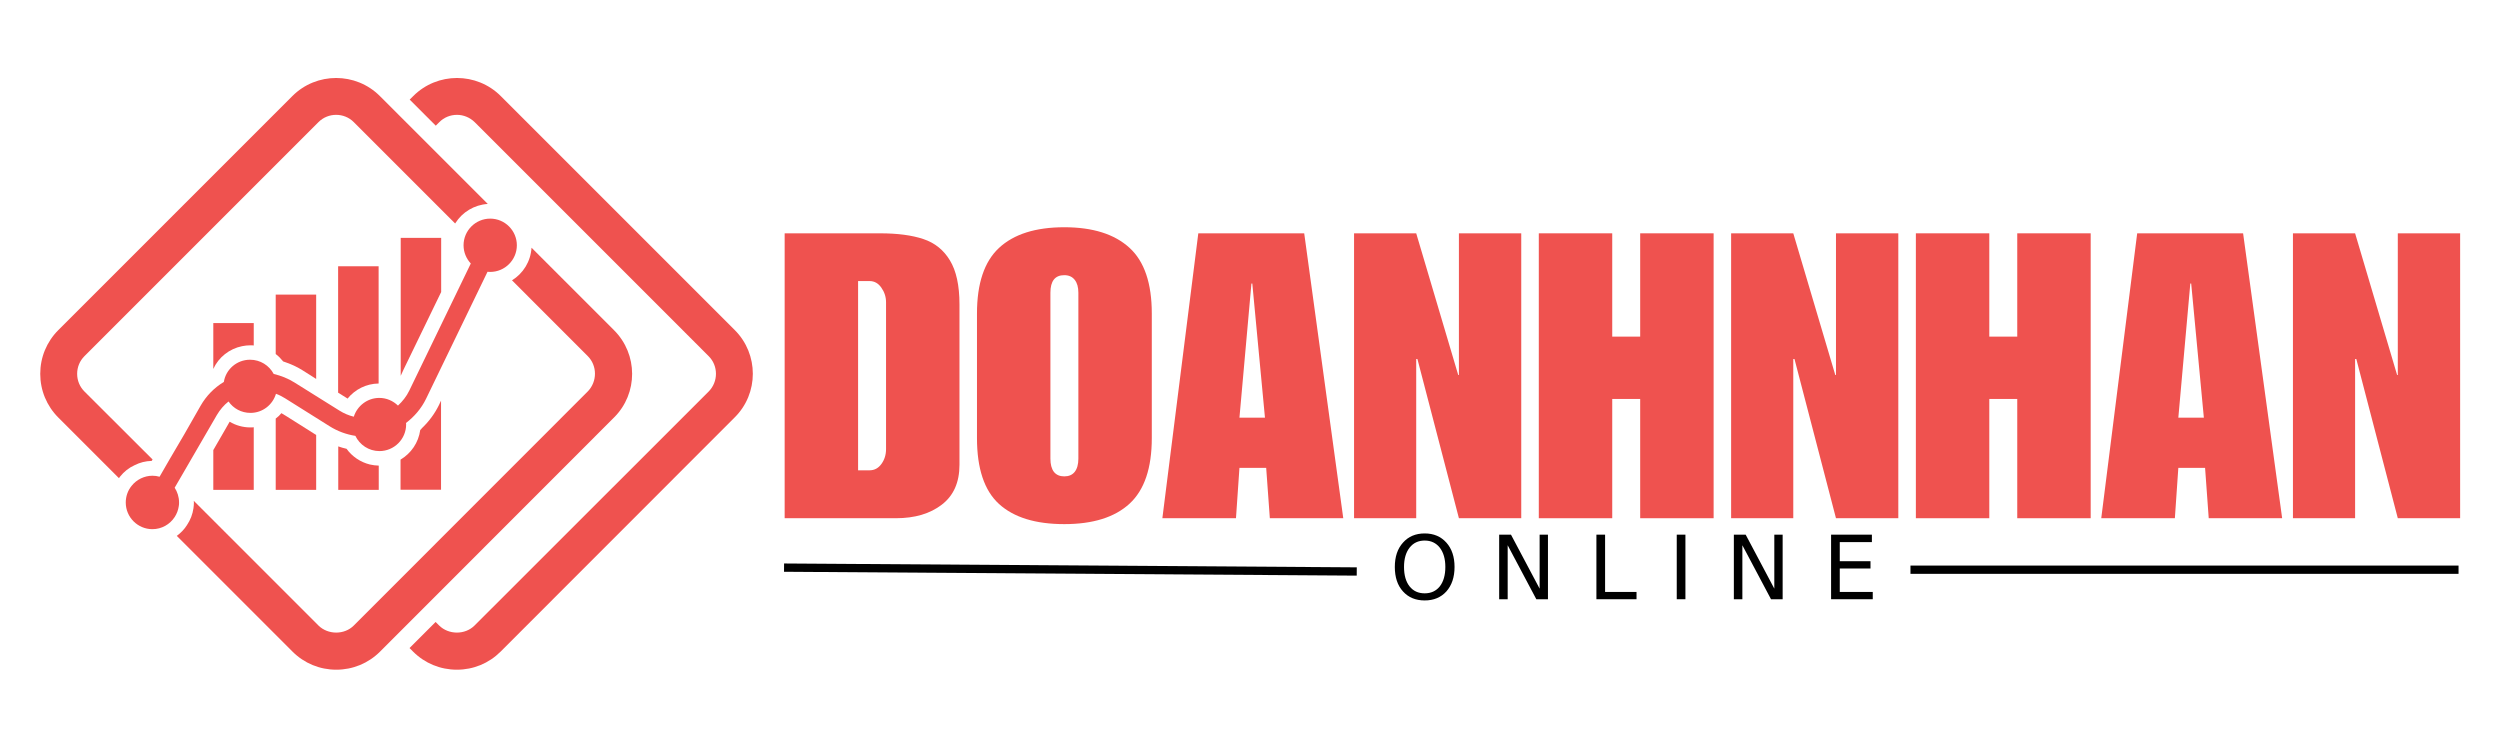
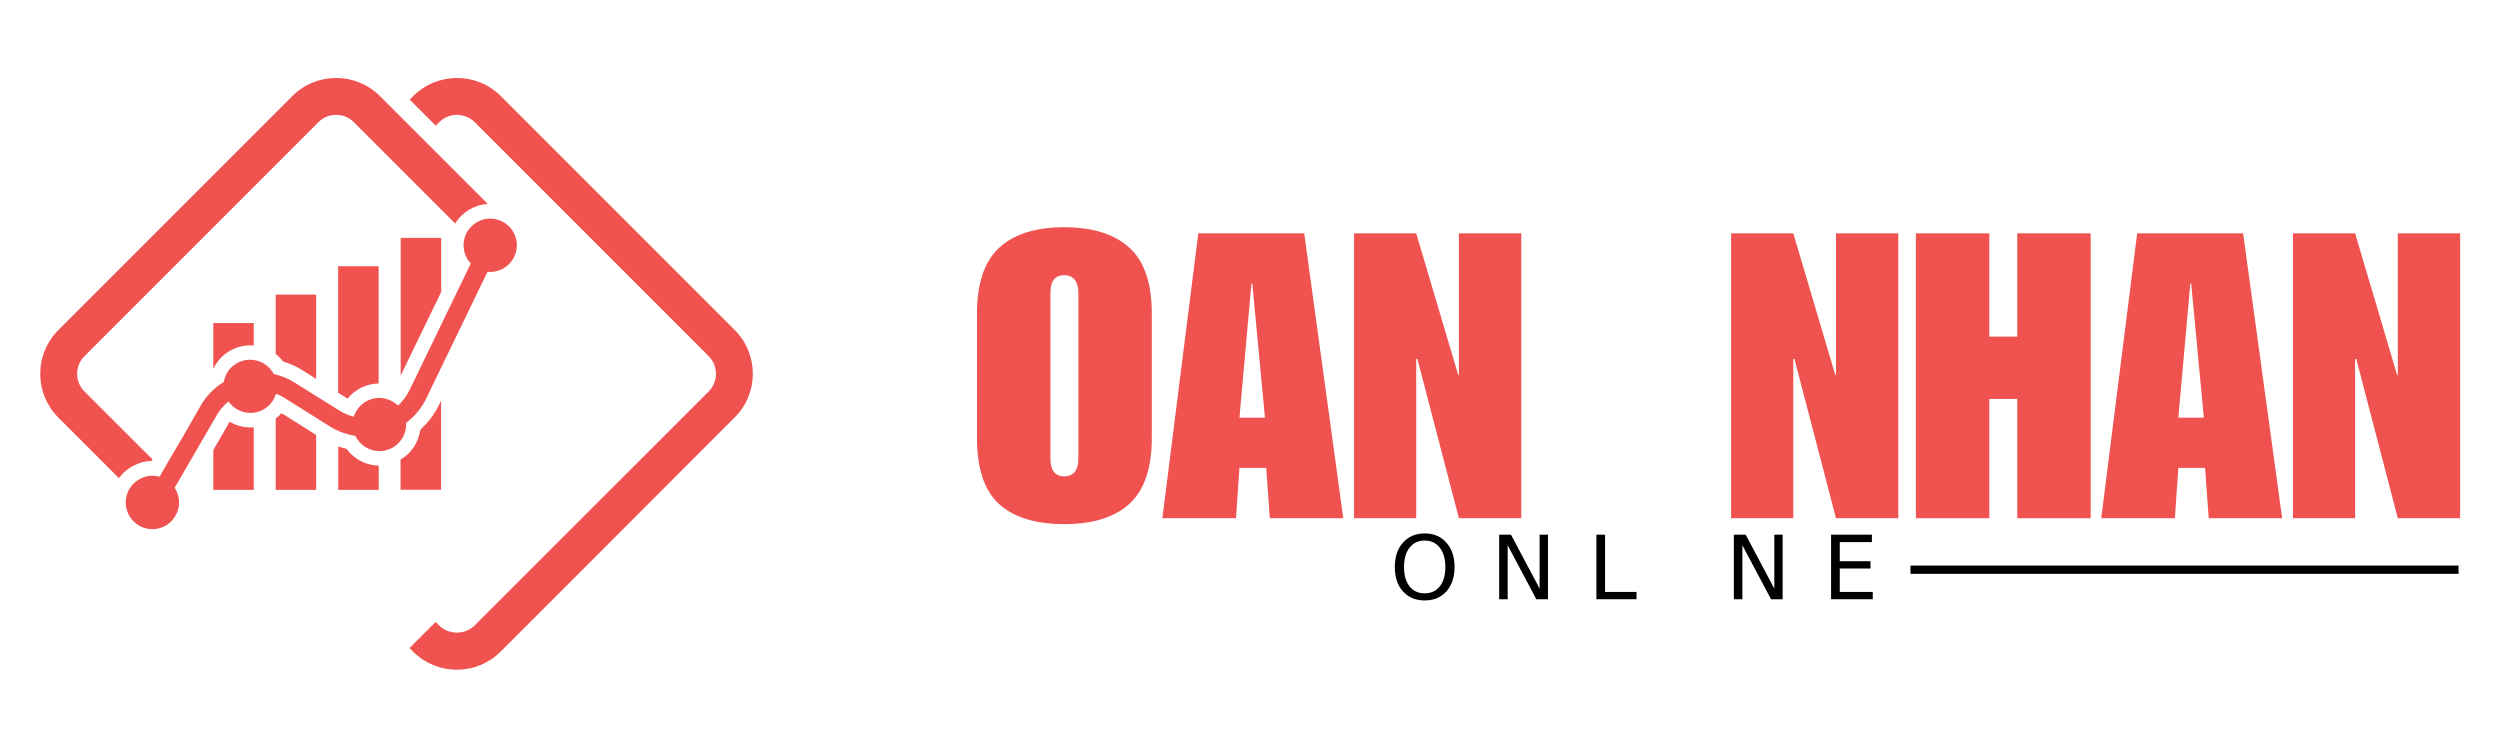
<svg xmlns="http://www.w3.org/2000/svg" width="300" zoomAndPan="magnify" viewBox="0 0 224.88 66.75" height="89" preserveAspectRatio="xMidYMid meet" version="1.2">
  <defs>
    <clipPath id="27b64eee3c">
      <path d="M 15 22 L 57 22 L 57 60.273 L 15 60.273 Z M 15 22 " />
    </clipPath>
    <clipPath id="17ba264efa">
      <path d="M 36 7 L 68 7 L 68 60.273 L 36 60.273 Z M 36 7 " />
    </clipPath>
  </defs>
  <g id="695e7ca723">
    <g style="fill:#ef524f;fill-opacity:1;">
      <g transform="translate(69.762, 46.64)">
-         <path style="stroke:none" d="M 16.531 -19.25 L 16.531 -4.812 C 16.531 -3.227 16 -2.031 14.938 -1.219 C 13.883 -0.406 12.508 0 10.812 0 L 0.797 0 L 0.797 -25.641 L 9.375 -25.641 C 10.957 -25.641 12.258 -25.469 13.281 -25.125 C 14.312 -24.781 15.109 -24.141 15.672 -23.203 C 16.242 -22.266 16.531 -20.945 16.531 -19.25 Z M 9.922 -6.219 L 9.922 -19.438 C 9.922 -19.914 9.781 -20.352 9.5 -20.75 C 9.227 -21.145 8.875 -21.344 8.438 -21.344 L 7.406 -21.344 L 7.406 -4.312 L 8.438 -4.312 C 8.875 -4.312 9.227 -4.5 9.5 -4.875 C 9.781 -5.258 9.922 -5.707 9.922 -6.219 Z M 9.922 -6.219 " />
-       </g>
+         </g>
    </g>
    <g style="fill:#ef524f;fill-opacity:1;">
      <g transform="translate(87.071, 46.64)">
        <path style="stroke:none" d="M 8.656 -26.188 C 11.219 -26.188 13.172 -25.57 14.516 -24.344 C 15.859 -23.125 16.531 -21.148 16.531 -18.422 L 16.531 -7.219 C 16.531 -4.508 15.863 -2.539 14.531 -1.312 C 13.195 -0.082 11.238 0.531 8.656 0.531 C 6.07 0.531 4.113 -0.07 2.781 -1.281 C 1.457 -2.488 0.797 -4.469 0.797 -7.219 L 0.797 -18.422 C 0.797 -21.129 1.457 -23.098 2.781 -24.328 C 4.113 -25.566 6.07 -26.188 8.656 -26.188 Z M 7.406 -20.297 L 7.406 -5.359 C 7.406 -4.848 7.508 -4.453 7.719 -4.172 C 7.938 -3.898 8.25 -3.766 8.656 -3.766 C 9.062 -3.766 9.375 -3.898 9.594 -4.172 C 9.812 -4.453 9.922 -4.848 9.922 -5.359 L 9.922 -20.297 C 9.922 -20.797 9.812 -21.18 9.594 -21.453 C 9.375 -21.734 9.062 -21.875 8.656 -21.875 C 7.82 -21.875 7.406 -21.348 7.406 -20.297 Z M 7.406 -20.297 " />
      </g>
    </g>
    <g style="fill:#ef524f;fill-opacity:1;">
      <g transform="translate(104.381, 46.64)">
        <path style="stroke:none" d="M 16.453 0 L 9.844 0 L 9.516 -4.531 L 7.109 -4.531 L 6.797 0 L 0.172 0 L 3.406 -25.641 L 12.938 -25.641 Z M 7.109 -9.047 L 9.406 -9.047 L 8.266 -21.125 L 8.188 -21.125 Z M 7.109 -9.047 " />
      </g>
    </g>
    <g style="fill:#ef524f;fill-opacity:1;">
      <g transform="translate(121.008, 46.64)">
        <path style="stroke:none" d="M 10.172 -12.891 L 10.234 -12.891 L 10.234 -25.641 L 15.844 -25.641 L 15.844 0 L 10.234 0 L 6.5 -14.328 L 6.391 -14.328 L 6.391 0 L 0.797 0 L 0.797 -25.641 L 6.391 -25.641 Z M 10.172 -12.891 " />
      </g>
    </g>
    <g style="fill:#ef524f;fill-opacity:1;">
      <g transform="translate(137.635, 46.64)">
-         <path style="stroke:none" d="M 7.406 -16.344 L 9.922 -16.344 L 9.922 -25.641 L 16.531 -25.641 L 16.531 0 L 9.922 0 L 9.922 -10.734 L 7.406 -10.734 L 7.406 0 L 0.797 0 L 0.797 -25.641 L 7.406 -25.641 Z M 7.406 -16.344 " />
-       </g>
+         </g>
    </g>
    <g style="fill:#ef524f;fill-opacity:1;">
      <g transform="translate(154.944, 46.64)">
        <path style="stroke:none" d="M 10.172 -12.891 L 10.234 -12.891 L 10.234 -25.641 L 15.844 -25.641 L 15.844 0 L 10.234 0 L 6.5 -14.328 L 6.391 -14.328 L 6.391 0 L 0.797 0 L 0.797 -25.641 L 6.391 -25.641 Z M 10.172 -12.891 " />
      </g>
    </g>
    <g style="fill:#ef524f;fill-opacity:1;">
      <g transform="translate(171.571, 46.64)">
        <path style="stroke:none" d="M 7.406 -16.344 L 9.922 -16.344 L 9.922 -25.641 L 16.531 -25.641 L 16.531 0 L 9.922 0 L 9.922 -10.734 L 7.406 -10.734 L 7.406 0 L 0.797 0 L 0.797 -25.641 L 7.406 -25.641 Z M 7.406 -16.344 " />
      </g>
    </g>
    <g style="fill:#ef524f;fill-opacity:1;">
      <g transform="translate(188.881, 46.64)">
        <path style="stroke:none" d="M 16.453 0 L 9.844 0 L 9.516 -4.531 L 7.109 -4.531 L 6.797 0 L 0.172 0 L 3.406 -25.641 L 12.938 -25.641 Z M 7.109 -9.047 L 9.406 -9.047 L 8.266 -21.125 L 8.188 -21.125 Z M 7.109 -9.047 " />
      </g>
    </g>
    <g style="fill:#ef524f;fill-opacity:1;">
      <g transform="translate(205.508, 46.64)">
        <path style="stroke:none" d="M 10.172 -12.891 L 10.234 -12.891 L 10.234 -25.641 L 15.844 -25.641 L 15.844 0 L 10.234 0 L 6.5 -14.328 L 6.391 -14.328 L 6.391 0 L 0.797 0 L 0.797 -25.641 L 6.391 -25.641 Z M 10.172 -12.891 " />
      </g>
    </g>
    <path style=" stroke:none;fill-rule:nonzero;fill:#ef524f;fill-opacity:1;" d="M 16.055 45.215 C 16.055 44.727 15.902 44.266 15.66 43.895 L 16.414 42.598 L 16.941 41.688 L 19.457 37.352 C 19.738 36.879 20.086 36.465 20.508 36.133 C 20.945 36.762 21.66 37.16 22.484 37.16 C 23.574 37.16 24.484 36.43 24.777 35.441 C 25.062 35.543 25.332 35.684 25.586 35.84 L 29.613 38.367 C 30.32 38.812 31.102 39.098 31.922 39.227 C 32.309 40.031 33.129 40.598 34.09 40.598 C 35.414 40.598 36.492 39.52 36.492 38.199 C 36.492 38.16 36.492 38.109 36.477 38.07 C 37.234 37.492 37.863 36.762 38.285 35.891 L 43.816 24.461 C 43.906 24.473 43.98 24.473 44.059 24.473 C 45.379 24.473 46.457 23.395 46.457 22.074 C 46.457 20.754 45.379 19.676 44.059 19.676 C 42.738 19.676 41.66 20.754 41.66 22.074 C 41.66 22.715 41.918 23.293 42.312 23.715 L 36.773 35.16 C 36.527 35.672 36.168 36.121 35.758 36.504 C 35.324 36.082 34.734 35.812 34.078 35.812 C 33 35.812 32.09 36.531 31.781 37.504 C 31.332 37.391 30.898 37.211 30.488 36.953 L 26.445 34.426 C 25.855 34.055 25.227 33.812 24.574 33.656 C 24.164 32.887 23.367 32.375 22.445 32.375 C 21.25 32.375 20.262 33.246 20.086 34.375 C 19.223 34.891 18.508 35.621 17.992 36.52 L 16.52 39.098 L 15.195 41.355 L 14.301 42.906 C 14.094 42.844 13.875 42.816 13.656 42.816 C 13.285 42.816 12.938 42.906 12.617 43.059 C 12.297 43.215 12.004 43.445 11.785 43.727 C 11.449 44.137 11.258 44.664 11.258 45.227 C 11.258 46.551 12.336 47.625 13.656 47.625 C 14.492 47.625 15.234 47.191 15.66 46.535 C 15.852 46.242 15.98 45.906 16.031 45.547 C 16.055 45.434 16.055 45.332 16.055 45.215 Z M 16.055 45.215 " />
    <path style=" stroke:none;fill-rule:nonzero;fill:#ef524f;fill-opacity:1;" d="M 20.227 38.621 C 19.941 39.098 19.559 39.789 19.137 40.508 L 19.137 44.086 L 22.777 44.086 L 22.777 38.453 C 22.676 38.469 22.574 38.469 22.484 38.469 C 21.816 38.469 21.16 38.289 20.609 37.953 C 20.609 37.969 20.457 38.223 20.227 38.621 Z M 20.227 38.621 " />
    <path style=" stroke:none;fill-rule:nonzero;fill:#ef524f;fill-opacity:1;" d="M 24.754 37.672 L 24.754 44.086 L 28.395 44.086 L 28.395 39.148 L 25.754 37.48 L 25.266 37.184 C 25.125 37.363 24.945 37.531 24.754 37.672 Z M 24.754 37.672 " />
    <path style=" stroke:none;fill-rule:nonzero;fill:#ef524f;fill-opacity:1;" d="M 31.129 40.391 C 30.871 40.328 30.617 40.266 30.383 40.176 L 30.383 44.086 L 34.027 44.086 L 34.027 41.906 C 33.758 41.895 33.488 41.867 33.23 41.805 C 32.387 41.598 31.641 41.098 31.129 40.391 Z M 31.129 40.391 " />
    <path style=" stroke:none;fill-rule:nonzero;fill:#ef524f;fill-opacity:1;" d="M 37.762 38.699 C 37.605 39.84 36.938 40.801 35.988 41.367 L 35.988 44.074 L 39.633 44.074 L 39.633 36.055 L 39.453 36.441 C 39.07 37.223 38.543 37.941 37.914 38.531 C 37.875 38.598 37.824 38.648 37.762 38.699 Z M 37.762 38.699 " />
    <path style=" stroke:none;fill-rule:nonzero;fill:#ef524f;fill-opacity:1;" d="M 36.273 33.234 L 39.645 26.281 L 39.645 21.406 L 36.004 21.406 L 36.004 33.824 Z M 36.273 33.234 " />
    <path style=" stroke:none;fill-rule:nonzero;fill:#ef524f;fill-opacity:1;" d="M 30.371 35.34 C 30.719 35.555 31 35.734 31.129 35.812 C 31.191 35.852 31.219 35.875 31.219 35.875 C 31.898 35.043 32.898 34.531 34.016 34.516 L 34.016 23.961 L 30.371 23.961 Z M 30.371 35.34 " />
    <path style=" stroke:none;fill-rule:nonzero;fill:#ef524f;fill-opacity:1;" d="M 21.727 31.156 C 21.969 31.105 22.227 31.078 22.484 31.078 C 22.586 31.078 22.688 31.078 22.777 31.094 L 22.777 29.078 L 19.137 29.078 L 19.137 33.207 C 19.609 32.156 20.586 31.387 21.727 31.156 Z M 21.727 31.156 " />
    <path style=" stroke:none;fill-rule:nonzero;fill:#ef524f;fill-opacity:1;" d="M 25.422 32.527 C 25.535 32.566 25.637 32.594 25.754 32.645 C 26.254 32.824 26.715 33.043 27.164 33.324 C 27.164 33.324 27.715 33.672 28.395 34.105 L 28.395 26.512 L 24.754 26.512 L 24.754 31.863 C 25.012 32.055 25.227 32.285 25.422 32.527 Z M 25.422 32.527 " />
    <g clip-rule="nonzero" clip-path="url(#c7baaeeb9a)">
      <path style=" stroke:none;fill-rule:nonzero;fill:#ef524f;fill-opacity:1;" d="M 13.594 41.48 L 13.672 41.355 L 7.539 35.234 C 7.117 34.812 6.883 34.246 6.883 33.645 C 6.883 33.043 7.117 32.477 7.539 32.055 L 28.602 10.992 C 29.039 10.555 29.613 10.336 30.191 10.336 C 30.77 10.336 31.348 10.555 31.781 10.992 L 40.902 20.113 C 40.902 20.098 40.914 20.086 40.93 20.074 C 41.543 19.098 42.621 18.43 43.84 18.355 L 34.129 8.645 C 31.961 6.477 28.422 6.477 26.254 8.645 L 5.191 29.707 C 4.141 30.758 3.562 32.156 3.562 33.645 C 3.562 35.133 4.141 36.531 5.191 37.582 L 10.645 43.035 C 10.68 42.984 10.707 42.934 10.746 42.895 C 11.094 42.457 11.539 42.098 12.055 41.867 C 12.527 41.625 13.043 41.496 13.594 41.48 Z M 13.594 41.48 " />
    </g>
    <g clip-rule="nonzero" clip-path="url(#27b64eee3c)">
-       <path style=" stroke:none;fill-rule:nonzero;fill:#ef524f;fill-opacity:1;" d="M 55.191 29.707 L 47.777 22.293 C 47.703 23.535 47.023 24.613 46.02 25.23 L 52.832 32.043 C 53.703 32.914 53.703 34.336 52.844 35.223 L 31.781 56.297 C 30.938 57.145 29.461 57.145 28.602 56.297 L 17.379 45.074 C 17.391 45.125 17.391 45.176 17.391 45.215 C 17.391 45.395 17.379 45.562 17.352 45.742 C 17.273 46.281 17.082 46.793 16.762 47.266 C 16.52 47.652 16.199 47.973 15.852 48.23 L 26.266 58.645 C 27.32 59.699 28.719 60.273 30.203 60.273 C 31.691 60.273 33.09 59.699 34.145 58.645 L 55.207 37.57 C 57.375 35.414 57.375 31.875 55.191 29.707 Z M 55.191 29.707 " />
-     </g>
+       </g>
    <g clip-rule="nonzero" clip-path="url(#17ba264efa)">
      <path style=" stroke:none;fill-rule:nonzero;fill:#ef524f;fill-opacity:1;" d="M 66.07 29.707 L 45.008 8.645 C 42.84 6.477 39.301 6.477 37.133 8.645 L 36.812 8.965 L 39.16 11.312 L 39.48 10.992 C 39.902 10.566 40.469 10.336 41.07 10.336 C 41.672 10.336 42.238 10.582 42.66 10.992 L 63.723 32.055 C 64.594 32.926 64.594 34.352 63.723 35.234 L 42.648 56.297 C 41.801 57.145 40.324 57.145 39.465 56.297 L 39.145 55.977 L 36.797 58.324 L 37.117 58.645 C 38.172 59.699 39.57 60.273 41.059 60.273 C 42.547 60.273 43.941 59.699 44.996 58.645 L 66.059 37.57 C 68.238 35.414 68.238 31.875 66.07 29.707 Z M 66.07 29.707 " />
    </g>
    <g style="fill:#000000;fill-opacity:1;">
      <g transform="translate(125.021, 53.931)">
        <path style="stroke:none" d="M 3.141 -5.281 C 2.566 -5.281 2.113 -5.066 1.781 -4.641 C 1.445 -4.211 1.281 -3.633 1.281 -2.906 C 1.281 -2.164 1.445 -1.582 1.781 -1.156 C 2.113 -0.738 2.566 -0.531 3.141 -0.531 C 3.711 -0.531 4.164 -0.738 4.5 -1.156 C 4.832 -1.582 5 -2.164 5 -2.906 C 5 -3.633 4.832 -4.211 4.5 -4.641 C 4.164 -5.066 3.711 -5.281 3.141 -5.281 Z M 3.141 -5.922 C 3.953 -5.922 4.602 -5.645 5.094 -5.094 C 5.582 -4.551 5.828 -3.82 5.828 -2.906 C 5.828 -1.988 5.582 -1.254 5.094 -0.703 C 4.602 -0.16 3.953 0.109 3.141 0.109 C 2.328 0.109 1.676 -0.16 1.188 -0.703 C 0.695 -1.242 0.453 -1.977 0.453 -2.906 C 0.453 -3.82 0.695 -4.551 1.188 -5.094 C 1.676 -5.645 2.328 -5.922 3.141 -5.922 Z M 3.141 -5.922 " />
      </g>
    </g>
    <g style="fill:#000000;fill-opacity:1;">
      <g transform="translate(134.084, 53.931)">
        <path style="stroke:none" d="M 0.781 -5.812 L 1.844 -5.812 L 4.422 -0.953 L 4.422 -5.812 L 5.172 -5.812 L 5.172 0 L 4.125 0 L 1.547 -4.859 L 1.547 0 L 0.781 0 Z M 0.781 -5.812 " />
      </g>
    </g>
    <g style="fill:#000000;fill-opacity:1;">
      <g transform="translate(142.836, 53.931)">
        <path style="stroke:none" d="M 0.781 -5.812 L 1.562 -5.812 L 1.562 -0.656 L 4.391 -0.656 L 4.391 0 L 0.781 0 Z M 0.781 -5.812 " />
      </g>
    </g>
    <g style="fill:#000000;fill-opacity:1;">
      <g transform="translate(150.066, 53.931)">
-         <path style="stroke:none" d="M 0.781 -5.812 L 1.562 -5.812 L 1.562 0 L 0.781 0 Z M 0.781 -5.812 " />
-       </g>
+         </g>
    </g>
    <g style="fill:#000000;fill-opacity:1;">
      <g transform="translate(155.206, 53.931)">
        <path style="stroke:none" d="M 0.781 -5.812 L 1.844 -5.812 L 4.422 -0.953 L 4.422 -5.812 L 5.172 -5.812 L 5.172 0 L 4.125 0 L 1.547 -4.859 L 1.547 0 L 0.781 0 Z M 0.781 -5.812 " />
      </g>
    </g>
    <g style="fill:#000000;fill-opacity:1;">
      <g transform="translate(163.957, 53.931)">
        <path style="stroke:none" d="M 0.781 -5.812 L 4.453 -5.812 L 4.453 -5.141 L 1.562 -5.141 L 1.562 -3.422 L 4.328 -3.422 L 4.328 -2.766 L 1.562 -2.766 L 1.562 -0.656 L 4.531 -0.656 L 4.531 0 L 0.781 0 Z M 0.781 -5.812 " />
      </g>
    </g>
-     <path style="fill:none;stroke-width:1;stroke-linecap:butt;stroke-linejoin:miter;stroke:#000000;stroke-opacity:1;stroke-miterlimit:4;" d="M 0.003 0.499 L 69.095 0.502 " transform="matrix(0.746,0.005,-0.005,0.746,70.505,50.714)" />
    <path style="fill:none;stroke-width:1;stroke-linecap:butt;stroke-linejoin:miter;stroke:#000000;stroke-opacity:1;stroke-miterlimit:4;" d="M -0.001 0.502 L 66.298 0.502 " transform="matrix(0.744,0,-0,0.744,171.883,50.9)" />
  </g>
</svg>